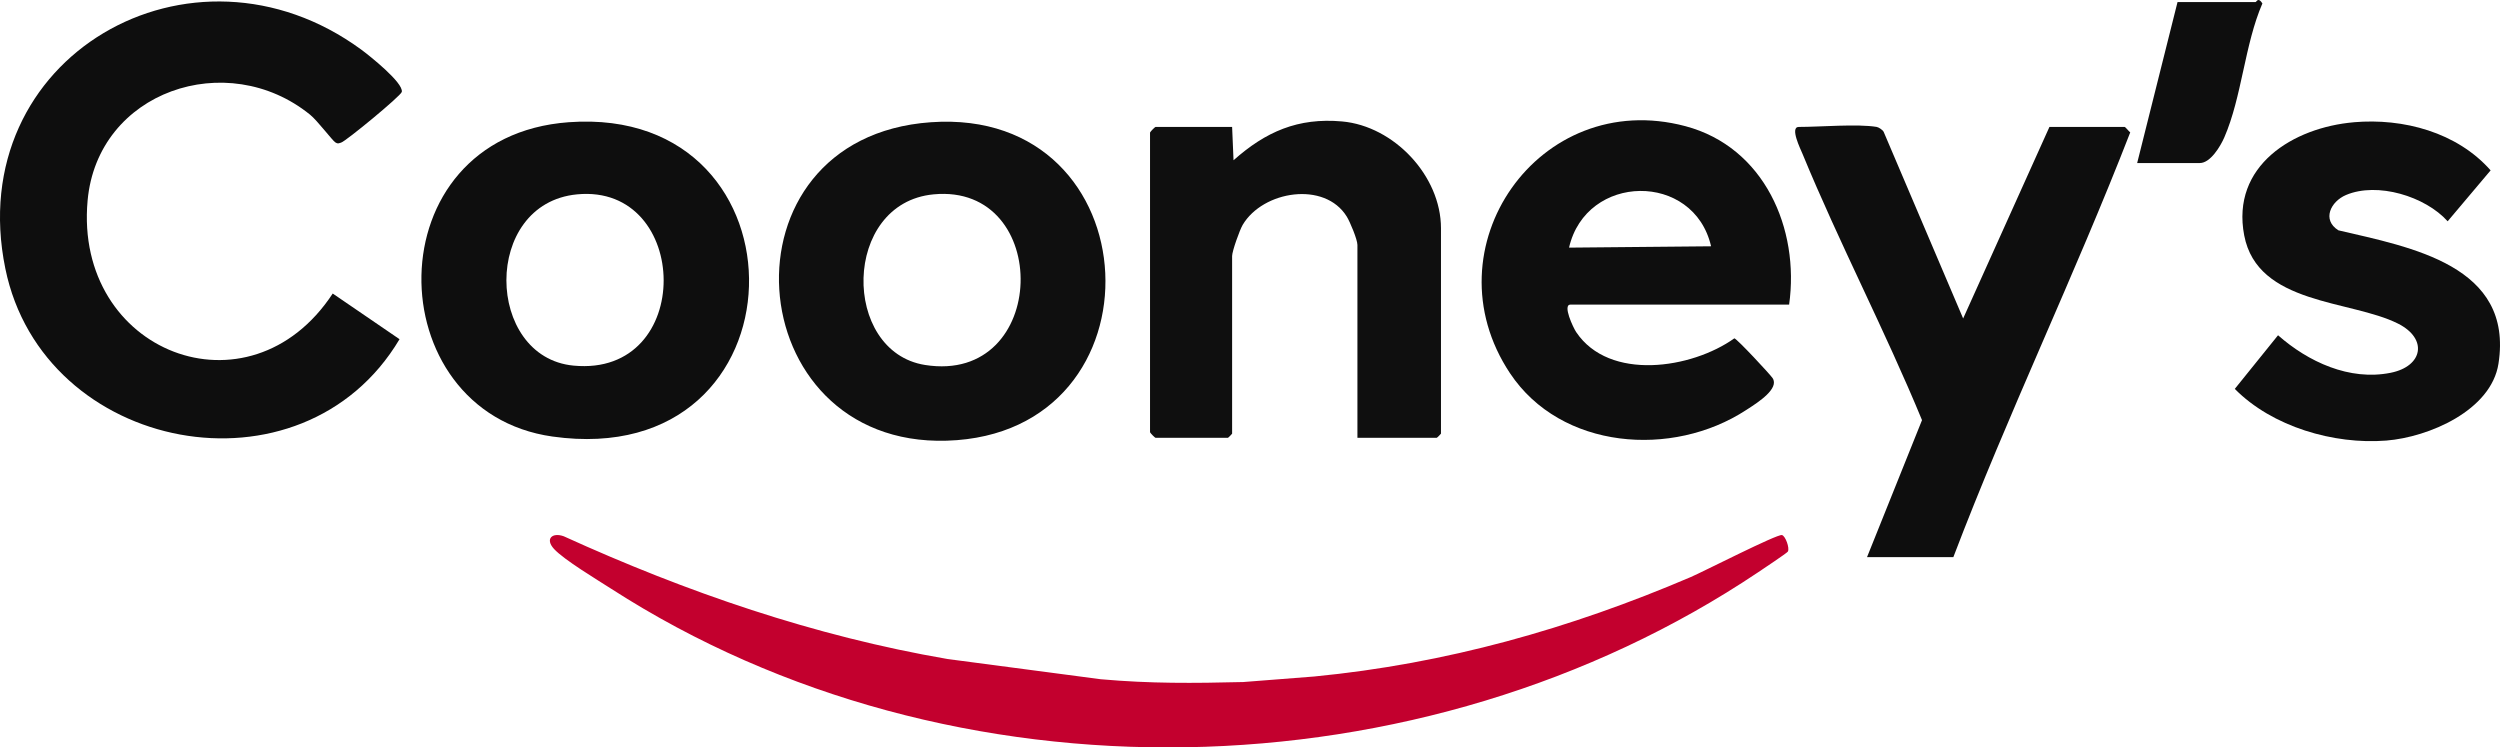
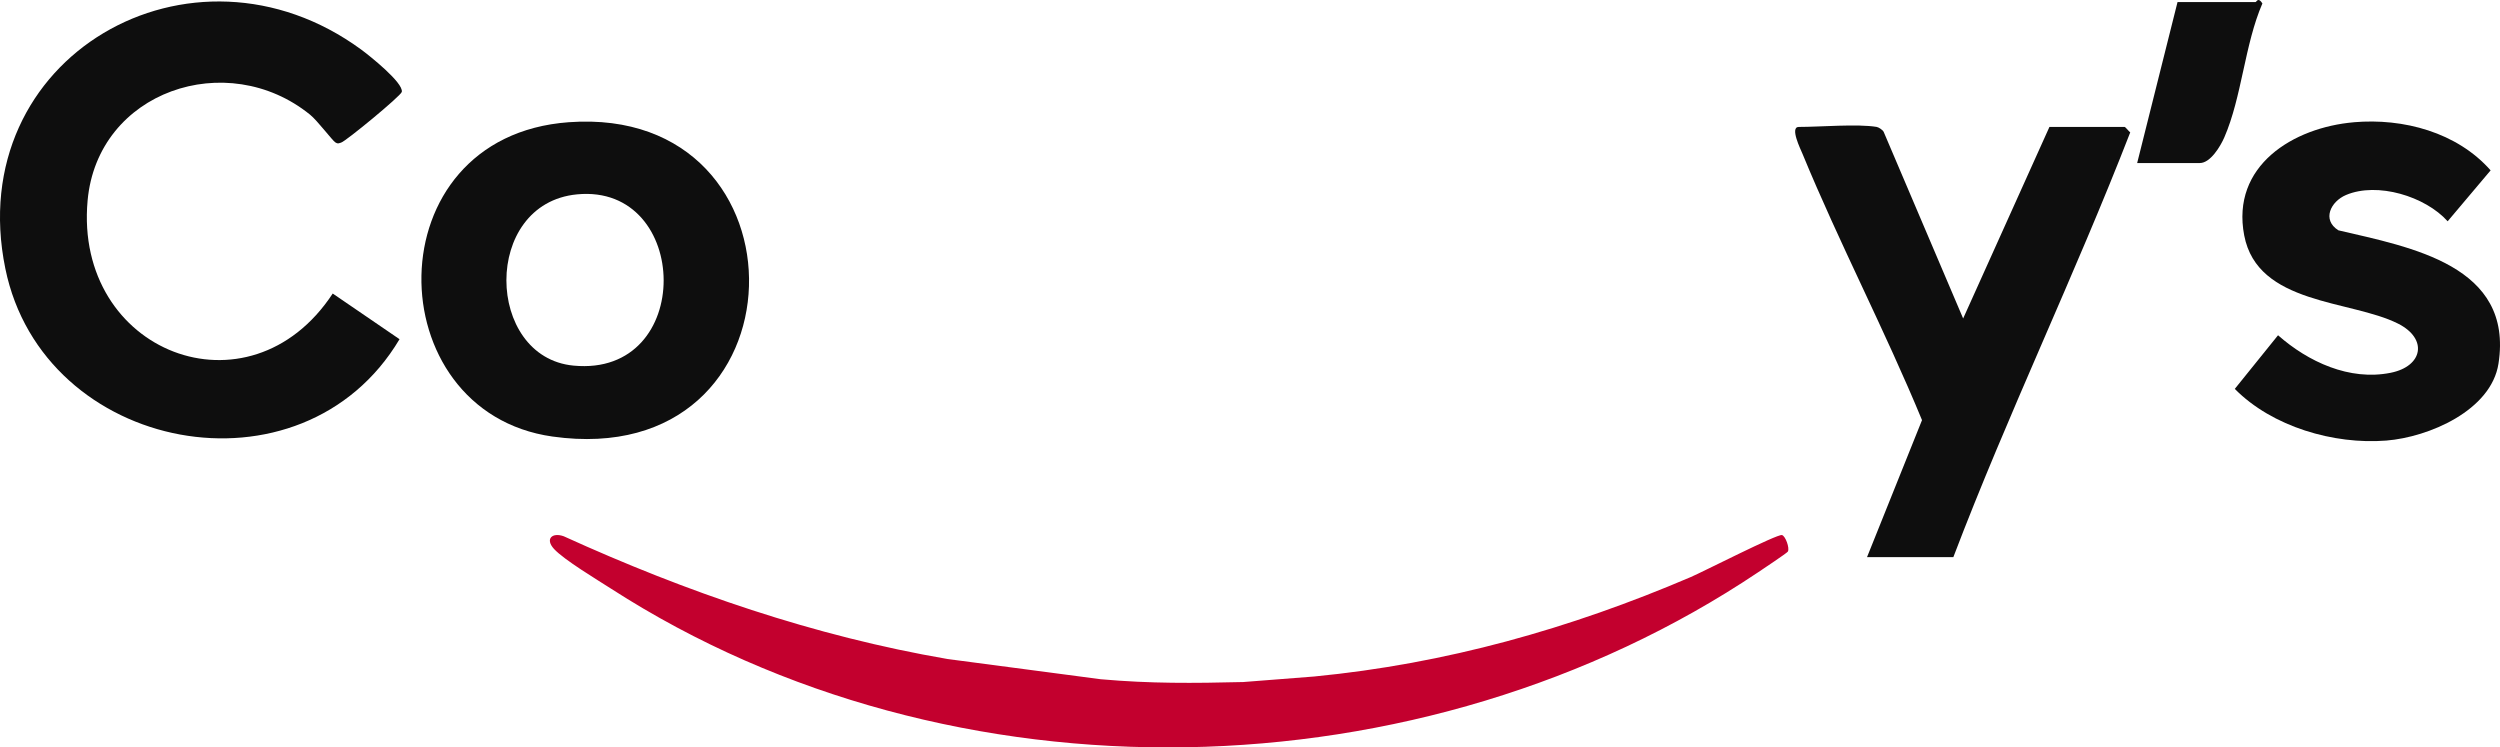
<svg xmlns="http://www.w3.org/2000/svg" width="97" height="29" viewBox="0 0 97 29" fill="none">
  <path d="M42.728 26.356C44.635 26.525 46.306 26.511 48.238 26.463C48.252 26.463 48.255 26.549 48.238 26.463L50.993 26.248C56.097 25.753 60.912 24.395 65.599 22.391C66.074 22.188 68.949 20.717 69.139 20.76C69.276 20.791 69.448 21.273 69.368 21.402C69.331 21.461 68.386 22.089 68.219 22.202C55.188 30.938 36.943 31.362 23.721 22.848C23.174 22.496 21.882 21.721 21.495 21.298C21.137 20.906 21.431 20.646 21.875 20.808C26.625 22.97 31.598 24.683 36.766 25.57L42.729 26.357L42.728 26.356Z" fill="#C3002E" />
  <path d="M12.911 11.39L15.502 13.161C11.723 19.515 1.671 17.583 0.207 10.421C-1.476 2.195 7.452 -2.893 14.022 1.929C14.33 2.155 15.658 3.211 15.59 3.565C15.561 3.716 13.418 5.482 13.235 5.533C13.141 5.558 13.116 5.592 13.013 5.526C12.89 5.447 12.323 4.687 12.032 4.451C8.812 1.839 3.784 3.533 3.399 7.782C2.866 13.674 9.67 16.32 12.909 11.39H12.911Z" fill="#0E0E0E" />
-   <path d="M52.668 16.987V9.503C52.668 9.297 52.385 8.615 52.256 8.406C51.4 7.015 49 7.398 48.215 8.727C48.098 8.927 47.806 9.746 47.806 9.934V16.826C47.806 16.837 47.656 16.987 47.644 16.987H44.834C44.816 16.987 44.644 16.821 44.621 16.77V5.143C44.644 5.092 44.816 4.925 44.834 4.925H47.806L47.861 6.218C49.108 5.111 50.358 4.559 52.072 4.712C54.085 4.891 55.91 6.822 55.91 8.856V16.825C55.91 16.836 55.759 16.986 55.747 16.986H52.668V16.987Z" fill="#0F0F0F" />
  <path d="M72.819 4.926C72.891 4.938 73.048 5.037 73.087 5.118L76.17 12.357L79.518 4.925H82.435C82.465 4.925 82.594 5.09 82.653 5.137C80.504 10.671 77.907 16.056 75.79 21.616H72.441L74.574 16.301C73.136 12.816 71.371 9.449 69.936 5.966C69.863 5.788 69.434 4.925 69.793 4.925C70.629 4.925 72.073 4.799 72.818 4.925L72.819 4.926Z" fill="#0E0E0E" />
  <path d="M91.328 4.743C93.253 4.577 95.333 5.133 96.636 6.61L94.969 8.586C94.102 7.618 92.242 7.049 91.025 7.566C90.432 7.818 90.079 8.527 90.729 8.936C93.555 9.598 97.533 10.3 96.941 14.109C96.659 15.927 94.236 16.962 92.589 17.094C90.553 17.256 88.159 16.558 86.71 15.089L88.388 13.008C89.553 14.035 91.157 14.786 92.758 14.464C94.017 14.211 94.208 13.14 93.041 12.555C91.201 11.631 87.59 11.836 87.075 9.132C86.559 6.428 88.978 4.948 91.327 4.744L91.328 4.743Z" fill="#0E0E0E" />
  <path d="M82.922 6.326L84.488 0.08H87.514C87.554 0.08 87.615 -0.132 87.781 0.133C87.09 1.731 86.985 3.765 86.302 5.334C86.153 5.674 85.767 6.326 85.352 6.326H82.921H82.922Z" fill="#0E0E0E" />
-   <path fill-rule="evenodd" clip-rule="evenodd" d="M60.934 11.818H69.416H69.418C69.831 8.875 68.454 5.71 65.396 4.896C59.709 3.382 55.362 9.631 58.588 14.481C60.565 17.453 64.896 17.772 67.745 15.913C67.767 15.899 67.792 15.883 67.818 15.866C68.221 15.606 69.048 15.071 68.775 14.668C68.677 14.522 67.398 13.147 67.293 13.127C65.638 14.309 62.441 14.799 61.157 12.887C61.044 12.72 60.616 11.818 60.934 11.818ZM66.39 9.556L60.879 9.608C61.542 6.713 65.722 6.656 66.39 9.556Z" fill="#0E0E0E" />
  <path fill-rule="evenodd" clip-rule="evenodd" d="M22.069 4.742C31.589 4.05 31.403 18.342 21.437 16.938C14.631 15.979 14.472 5.295 22.069 4.742ZM22.391 7.541C26.811 7.117 26.974 14.639 22.253 14.186C18.82 13.857 18.694 7.896 22.391 7.541Z" fill="#0E0E0E" />
-   <path fill-rule="evenodd" clip-rule="evenodd" d="M36.115 4.743C44.755 4.13 45.319 16.842 36.735 17.099C28.625 17.342 27.722 5.339 36.115 4.743ZM36.221 7.541C40.84 7.099 40.719 14.927 35.892 14.161C32.642 13.646 32.667 7.881 36.221 7.541Z" fill="#0F0F0F" />
</svg>